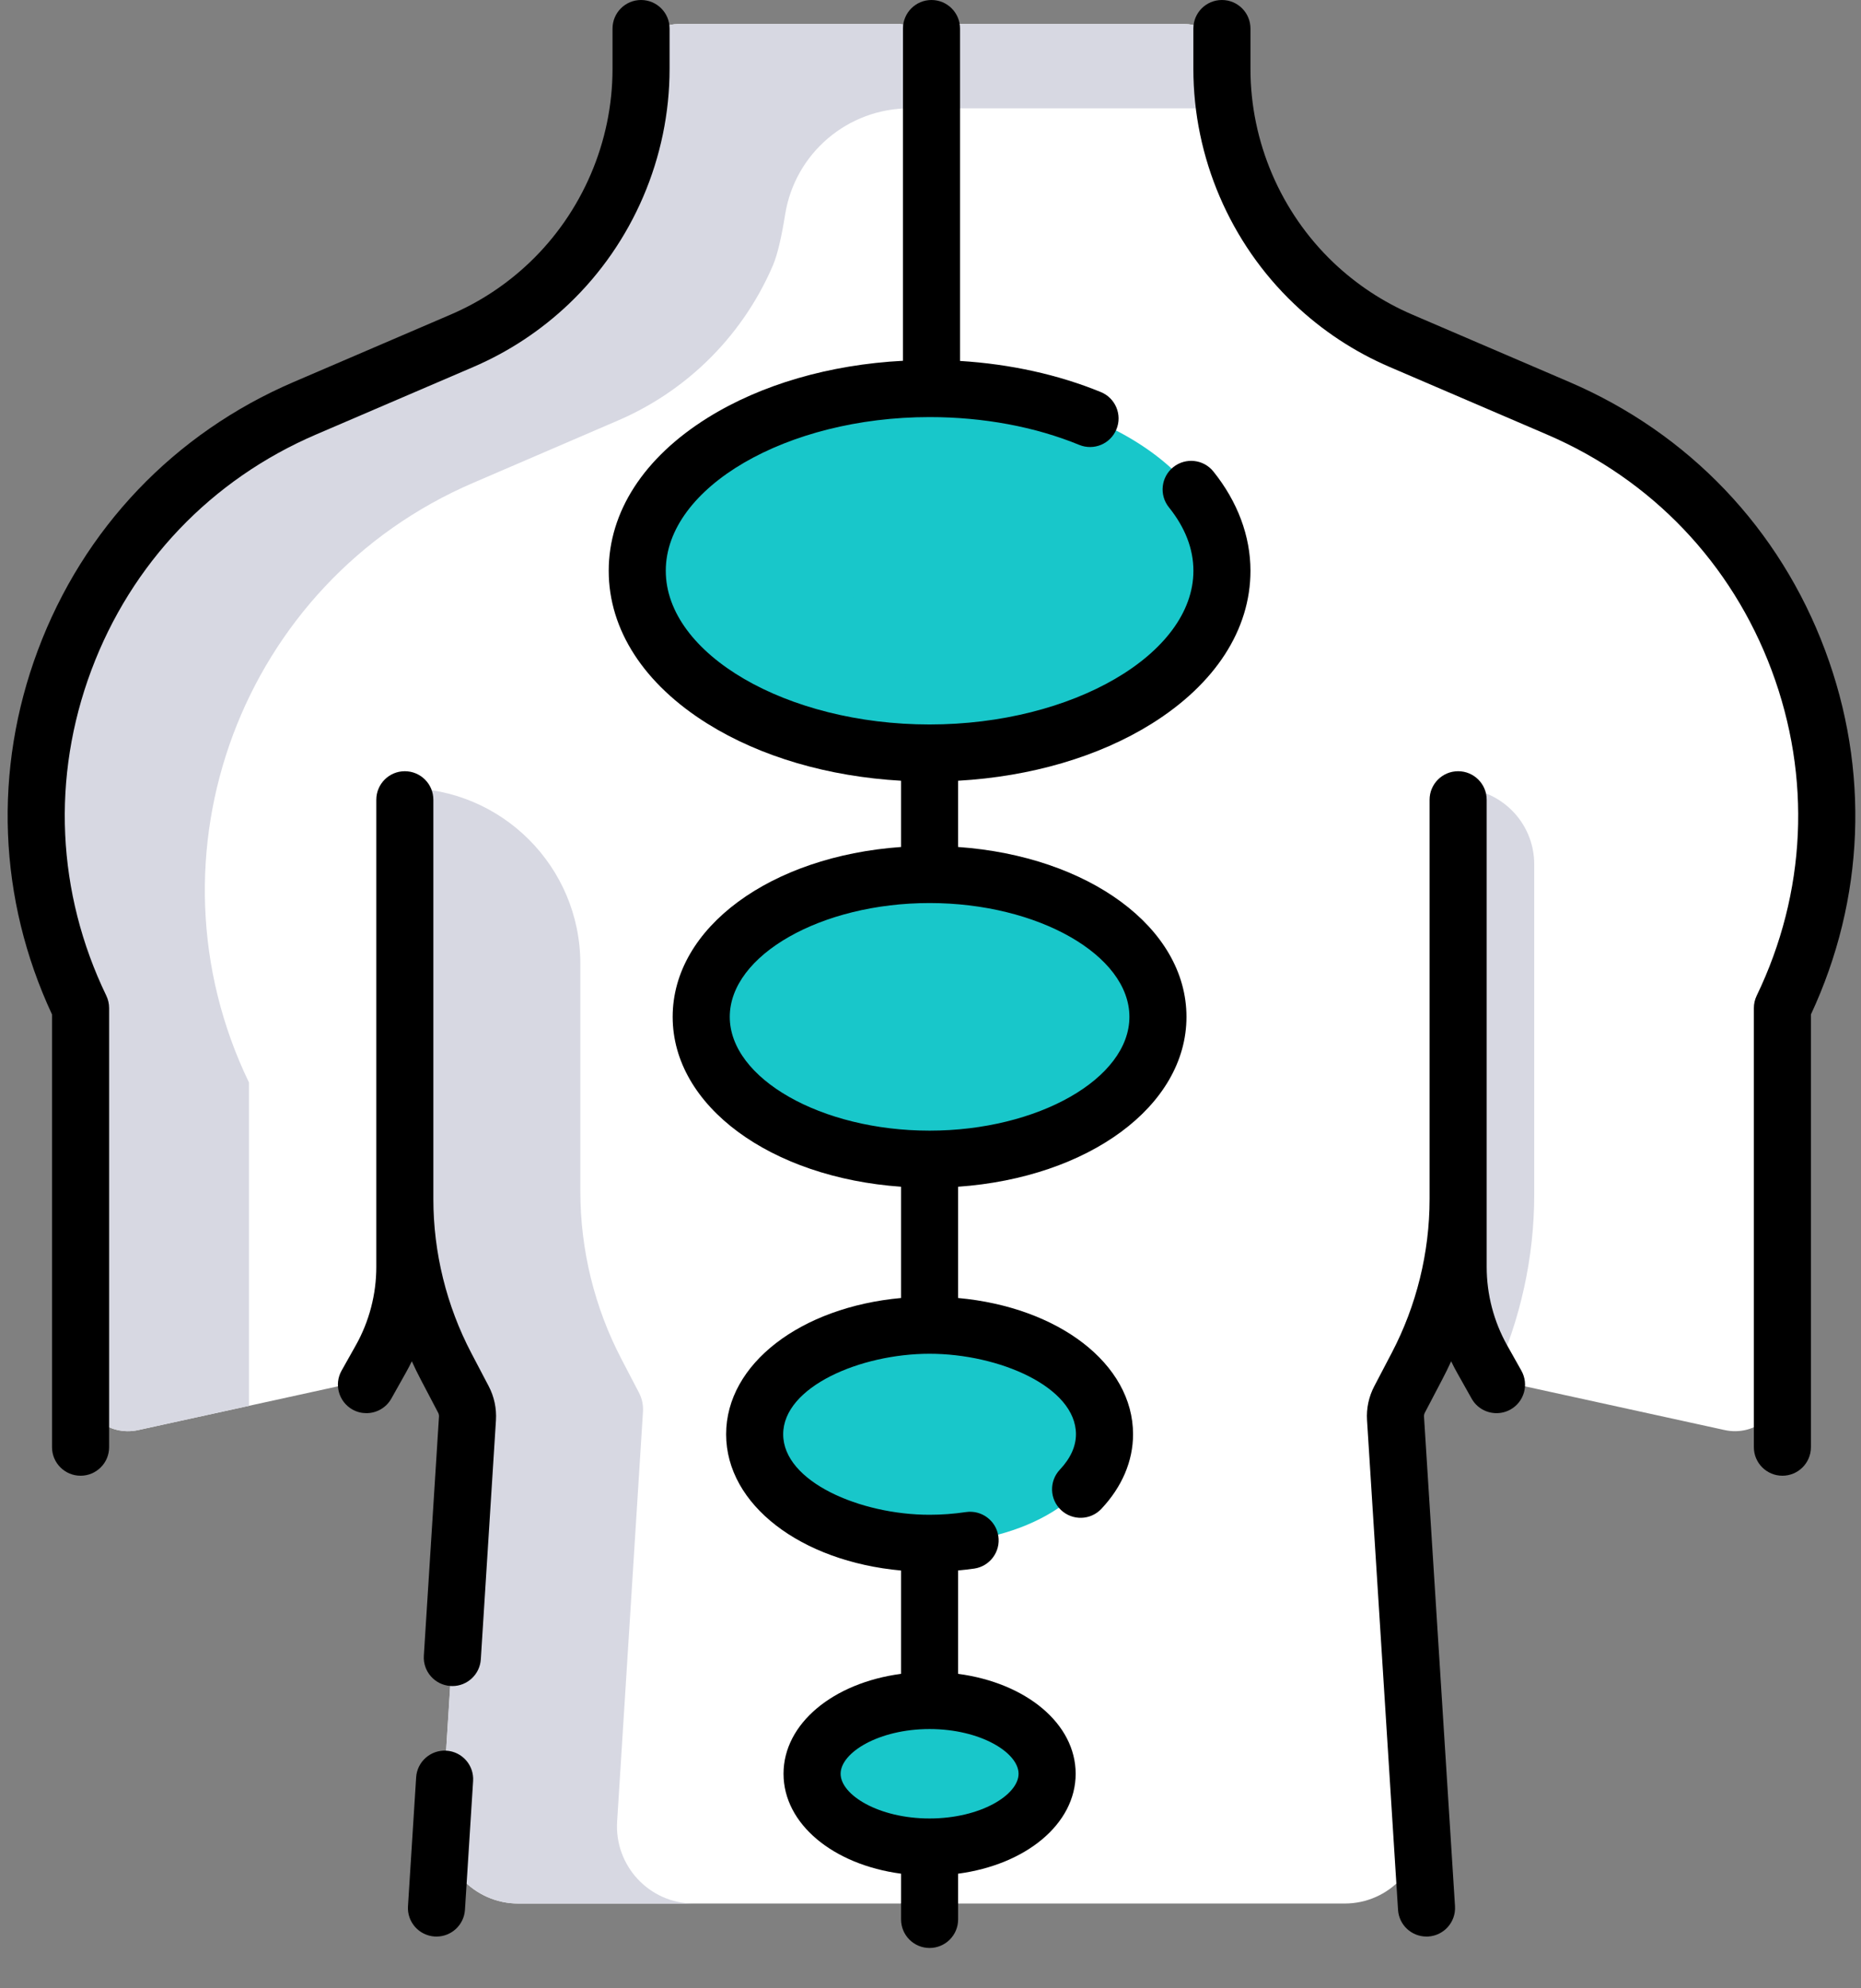
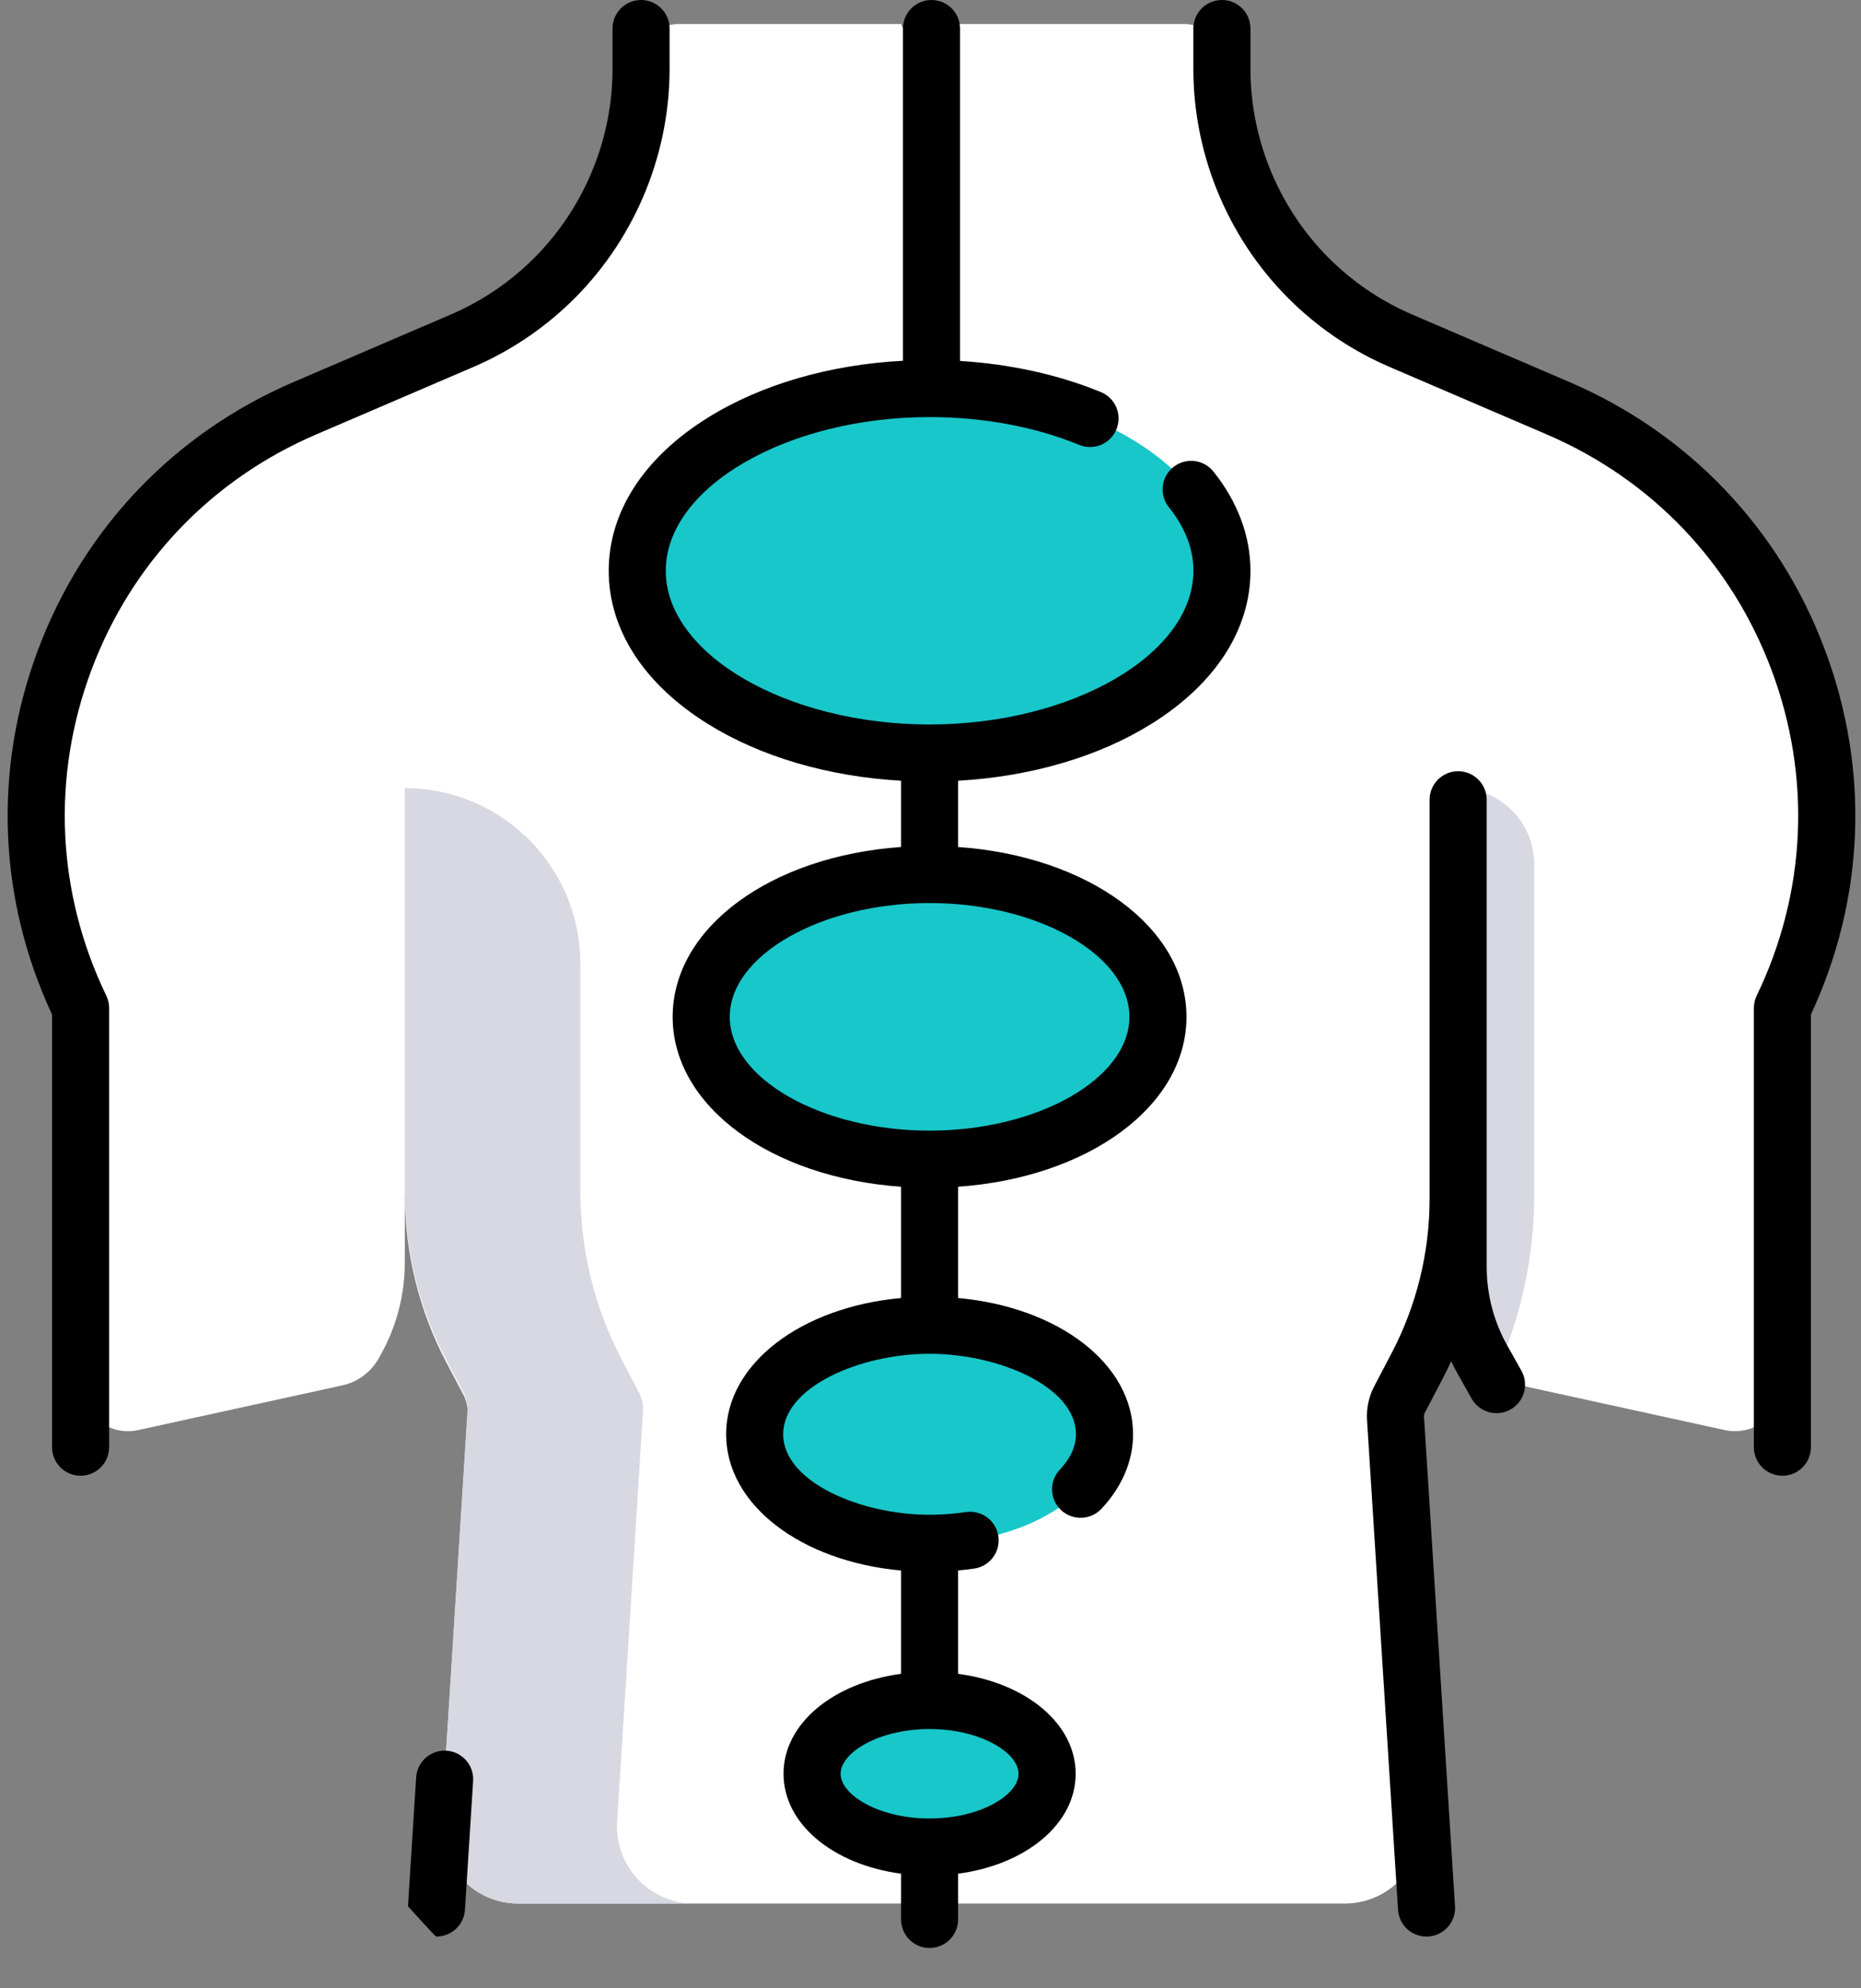
<svg xmlns="http://www.w3.org/2000/svg" width="44" height="47" viewBox="0 0 44 47" fill="none">
  <rect x="0" y="0" width="44" height="47" fill="#808080" stroke="none" />
  <g id="Group">
    <g id="Group_2">
      <path id="Vector" d="M33.126 7.949C32.744 7.786 32.378 7.589 32.032 7.36C31.687 7.133 31.361 6.873 31.061 6.586C29.675 5.267 28.891 3.437 28.891 1.523V1.448C28.891 0.962 28.497 0.568 28.012 0.568H22.654L22.453 0.939H21.46L21.304 0.568H16.036C15.55 0.568 15.157 0.962 15.157 1.448V1.523C15.157 2.479 14.96 3.416 14.592 4.277C14.223 5.139 13.68 5.927 12.988 6.586C12.386 7.16 11.687 7.622 10.922 7.949L9.572 8.529V18.798V28.238C9.572 29.615 9.907 30.973 10.547 32.193L10.957 32.972C11.03 33.111 11.063 33.266 11.053 33.422L10.442 43.065C10.376 44.11 11.207 44.995 12.254 44.995H21.304V44.995L21.574 44.56H22.341L22.654 44.995V44.995H31.794C32.842 44.995 33.672 44.111 33.606 43.065L32.995 33.422C32.985 33.266 33.018 33.111 33.091 32.972L33.501 32.193C34.141 30.973 34.476 29.615 34.476 28.238V18.798V8.529L33.126 7.949Z" fill="white" />
      <path id="Vector_2" d="M36.84 9.545L34.475 8.529L28.457 15.887L27.889 26.642L34.475 28.238V29.843C34.475 30.608 34.672 31.36 35.047 32.027L35.321 32.515C35.36 32.584 35.425 32.632 35.502 32.649L40.779 33.804C41.479 33.957 42.142 33.424 42.142 32.707V23.722V23.721C44.735 18.349 42.323 11.898 36.84 9.545Z" fill="white" />
      <g id="Group_3">
        <path id="Vector_3" d="M9.571 8.529L7.206 9.545C1.723 11.898 -0.689 18.349 1.904 23.721V23.722V32.707C1.904 33.424 2.567 33.957 3.267 33.804L8.09 32.748C8.456 32.669 8.769 32.436 8.953 32.11L8.999 32.027C9.374 31.36 9.571 30.608 9.571 29.843V28.238L16.088 29.025L17.148 12.62L9.571 8.529Z" fill="white" />
      </g>
      <g id="Group_4">
-         <path id="Vector_4" d="M28.89 1.524V1.449C28.89 0.963 28.497 0.569 28.011 0.569H22.653L22.452 0.94H21.459L21.348 0.569H16.035C15.55 0.569 15.156 0.963 15.156 1.449V1.524C15.156 2.48 14.96 3.417 14.591 4.278C14.222 5.14 13.679 5.928 12.987 6.587C12.385 7.161 11.686 7.623 10.921 7.95L9.571 8.53L7.206 9.546C1.723 11.899 -0.689 18.35 1.904 23.722V23.723V32.708C1.904 33.424 2.567 33.958 3.267 33.804L5.887 33.231V25.59V25.589C3.294 20.217 5.706 13.767 11.189 11.413L14.606 9.942C15.371 9.614 16.07 9.153 16.672 8.579C17.365 7.919 17.907 7.131 18.276 6.269C18.388 6.007 18.485 5.56 18.564 5.066C18.797 3.622 20.043 2.561 21.505 2.561L28.968 2.561C28.917 2.22 28.89 1.873 28.89 1.524Z" fill="#D7D8E2" />
        <path id="Vector_5" d="M34.475 18.63V28.238V29.843C34.475 30.607 34.672 31.36 35.047 32.027L35.333 32.537C35.95 31.192 36.274 29.718 36.274 28.238V20.429C36.274 19.435 35.468 18.63 34.475 18.63Z" fill="#D7D8E2" />
        <path id="Vector_6" d="M14.591 43.056L15.202 33.369C15.212 33.212 15.179 33.057 15.106 32.918L14.697 32.134C14.056 30.908 13.721 29.545 13.721 28.161V22.78C13.721 20.488 11.863 18.63 9.571 18.63V28.161C9.571 29.545 9.906 30.908 10.547 32.134L10.956 32.918C11.029 33.057 11.062 33.212 11.052 33.369L10.441 43.056C10.375 44.106 11.206 44.995 12.253 44.995H16.403C15.355 44.995 14.525 44.106 14.591 43.056Z" fill="#D7D8E2" />
      </g>
      <g id="Group_5">
        <path id="Vector_7" d="M21.978 17.8C25.795 17.8 28.89 15.871 28.89 13.492C28.89 11.113 25.795 9.185 21.978 9.185C18.16 9.185 15.066 11.113 15.066 13.492C15.066 15.871 18.16 17.8 21.978 17.8Z" fill="#18C7CA" />
        <path id="Vector_8" d="M20.105 13.492C20.105 11.667 21.928 10.108 24.499 9.48C23.718 9.289 22.867 9.185 21.978 9.185C18.16 9.185 15.066 11.113 15.066 13.492C15.066 15.871 18.16 17.8 21.978 17.8C22.867 17.8 23.719 17.695 24.5 17.504C21.929 16.876 20.105 15.317 20.105 13.492Z" fill="#18C7CA" />
        <path id="Vector_9" d="M21.978 27.401C24.96 27.401 27.377 25.895 27.377 24.037C27.377 22.178 24.96 20.672 21.978 20.672C18.996 20.672 16.579 22.178 16.579 24.037C16.579 25.895 18.996 27.401 21.978 27.401Z" fill="#18C7CA" />
        <path id="Vector_10" d="M20.714 24.037C20.714 22.635 22.091 21.433 24.047 20.927C23.41 20.763 22.71 20.672 21.978 20.672C18.996 20.672 16.579 22.178 16.579 24.037C16.579 25.895 18.996 27.401 21.978 27.401C22.71 27.401 23.41 27.31 24.047 27.145C22.091 26.64 20.714 25.438 20.714 24.037Z" fill="#18C7CA" />
        <path id="Vector_11" d="M21.978 36.481C24.262 36.481 26.114 35.327 26.114 33.903C26.114 32.48 24.262 31.326 21.978 31.326C19.694 31.326 17.842 32.48 17.842 33.903C17.842 35.327 19.694 36.481 21.978 36.481Z" fill="#18C7CA" />
        <path id="Vector_12" d="M20.621 33.903C20.621 32.783 21.768 31.831 23.369 31.475C22.934 31.378 22.466 31.326 21.978 31.326C19.694 31.326 17.842 32.48 17.842 33.903C17.842 35.327 19.694 36.481 21.978 36.481C22.466 36.481 22.934 36.428 23.369 36.331C21.768 35.976 20.621 35.023 20.621 33.903Z" fill="#18C7CA" />
        <path id="Vector_13" d="M21.978 43.66C23.512 43.66 24.756 42.885 24.756 41.928C24.756 40.972 23.512 40.197 21.978 40.197C20.443 40.197 19.199 40.972 19.199 41.928C19.199 42.885 20.443 43.66 21.978 43.66Z" fill="#18C7CA" />
        <path id="Vector_14" d="M21.124 41.928C21.124 41.183 21.88 40.547 22.94 40.303C22.64 40.234 22.316 40.197 21.978 40.197C20.443 40.197 19.199 40.972 19.199 41.928C19.199 42.885 20.443 43.66 21.978 43.66C22.316 43.66 22.64 43.622 22.94 43.553C21.88 43.309 21.124 42.674 21.124 41.928Z" fill="#18C7CA" />
      </g>
    </g>
    <g id="Group_6">
      <path id="Vector_15" d="M15.831 0.675C15.831 0.302 15.529 0 15.156 0C14.784 0 14.482 0.302 14.482 0.675V1.63C14.482 3.35 13.767 5.018 12.522 6.204C11.976 6.724 11.348 7.139 10.655 7.436L6.94 9.031C4.118 10.243 1.971 12.494 0.895 15.371C-0.162 18.199 -0.042 21.25 1.23 23.98V34.209C1.23 34.581 1.532 34.883 1.905 34.883C2.278 34.883 2.58 34.581 2.58 34.209V23.828C2.58 23.726 2.557 23.626 2.513 23.535C1.339 21.103 1.214 18.372 2.159 15.844C3.105 13.315 4.992 11.336 7.472 10.271L11.188 8.676C12.028 8.315 12.79 7.812 13.453 7.181C14.964 5.741 15.831 3.718 15.831 1.63V0.675Z" fill="black" />
-       <path id="Vector_16" d="M11.144 31.985C10.557 30.866 10.246 29.607 10.246 28.344V18.905C10.246 18.532 9.944 18.23 9.571 18.23C9.199 18.23 8.897 18.532 8.897 18.905V29.949C8.897 30.597 8.729 31.238 8.411 31.803L8.076 32.399C7.893 32.724 8.009 33.135 8.333 33.318C8.438 33.377 8.551 33.404 8.663 33.404C8.899 33.404 9.128 33.281 9.252 33.06L9.587 32.464C9.64 32.37 9.69 32.275 9.737 32.178C9.804 32.325 9.874 32.47 9.949 32.612L10.359 33.393C10.374 33.421 10.381 33.454 10.379 33.486L10.021 39.137C9.997 39.509 10.28 39.83 10.652 39.853C10.666 39.854 10.681 39.855 10.695 39.855C11.048 39.855 11.345 39.58 11.368 39.223L11.726 33.571C11.743 33.292 11.684 33.013 11.554 32.766L11.144 31.985Z" fill="black" />
-       <path id="Vector_17" d="M10.555 41.382C10.184 41.359 9.862 41.641 9.839 42.013L9.646 45.059C9.622 45.431 9.905 45.751 10.277 45.775C10.291 45.776 10.306 45.776 10.32 45.776C10.673 45.776 10.97 45.502 10.993 45.144L11.186 42.098C11.209 41.726 10.927 41.406 10.555 41.382Z" fill="black" />
+       <path id="Vector_17" d="M10.555 41.382C10.184 41.359 9.862 41.641 9.839 42.013L9.646 45.059C10.291 45.776 10.306 45.776 10.32 45.776C10.673 45.776 10.97 45.502 10.993 45.144L11.186 42.098C11.209 41.726 10.927 41.406 10.555 41.382Z" fill="black" />
      <path id="Vector_18" d="M43.151 15.371C42.076 12.494 39.929 10.243 37.107 9.031L33.391 7.436C32.699 7.139 32.071 6.724 31.525 6.205C30.279 5.018 29.565 3.35 29.565 1.63V0.675C29.565 0.302 29.263 0 28.89 0C28.517 0 28.215 0.302 28.215 0.675V1.63C28.215 3.718 29.082 5.741 30.594 7.181C31.256 7.812 32.018 8.315 32.859 8.676L36.574 10.271C39.055 11.336 40.942 13.315 41.887 15.844C42.833 18.372 42.707 21.103 41.534 23.535C41.49 23.626 41.467 23.726 41.467 23.828V34.209C41.467 34.581 41.769 34.883 42.142 34.883C42.514 34.883 42.816 34.581 42.816 34.209V23.98C44.089 21.25 44.209 18.199 43.151 15.371Z" fill="black" />
      <path id="Vector_19" d="M35.635 31.803C35.318 31.238 35.15 30.597 35.15 29.949V18.905C35.15 18.532 34.848 18.23 34.475 18.23C34.102 18.23 33.8 18.532 33.8 18.905V28.344C33.8 29.607 33.49 30.866 32.902 31.985L32.493 32.766C32.363 33.013 32.303 33.292 32.321 33.571L33.054 45.144C33.076 45.502 33.373 45.776 33.727 45.776C33.741 45.776 33.755 45.776 33.77 45.775C34.142 45.751 34.424 45.431 34.401 45.059L33.668 33.485C33.666 33.453 33.673 33.421 33.688 33.393L34.097 32.612C34.172 32.47 34.243 32.325 34.31 32.178C34.356 32.275 34.406 32.37 34.459 32.464L34.794 33.06C34.918 33.281 35.147 33.404 35.383 33.404C35.495 33.404 35.608 33.376 35.713 33.318C36.038 33.135 36.153 32.724 35.97 32.399L35.635 31.803Z" fill="black" />
      <path id="Vector_20" d="M27.74 11.042C27.45 11.275 27.403 11.7 27.636 11.991C28.021 12.47 28.216 12.975 28.216 13.492C28.216 15.461 25.359 17.125 21.978 17.125C18.598 17.125 15.741 15.461 15.741 13.492C15.741 11.523 18.598 9.859 21.978 9.859C23.245 9.859 24.468 10.086 25.516 10.516C25.861 10.658 26.255 10.493 26.396 10.148C26.538 9.803 26.373 9.409 26.028 9.268C25.022 8.855 23.883 8.605 22.698 8.532V0.675C22.698 0.302 22.396 0 22.023 0C21.651 0 21.349 0.302 21.349 0.675V8.528C19.613 8.619 17.994 9.089 16.734 9.874C15.223 10.815 14.392 12.1 14.392 13.492C14.392 14.884 15.223 16.17 16.734 17.111C17.983 17.889 19.585 18.357 21.304 18.455V20.021C18.227 20.238 15.904 21.923 15.904 24.036C15.904 26.15 18.227 27.835 21.304 28.052V30.682C18.937 30.898 17.168 32.235 17.168 33.903C17.168 35.571 18.937 36.908 21.304 37.124V39.566C19.701 39.779 18.525 40.74 18.525 41.928C18.525 43.116 19.701 44.077 21.304 44.29V45.371C21.304 45.744 21.606 46.046 21.978 46.046C22.351 46.046 22.653 45.744 22.653 45.371V44.29C24.256 44.077 25.432 43.116 25.432 41.928C25.432 40.74 24.256 39.779 22.653 39.566V37.122C22.781 37.111 22.909 37.096 23.035 37.078C23.404 37.023 23.659 36.68 23.604 36.311C23.55 35.943 23.207 35.688 22.838 35.742C22.555 35.784 22.266 35.806 21.978 35.806C20.341 35.806 18.517 35.024 18.517 33.903C18.517 32.782 20.341 32 21.978 32C23.615 32 25.439 32.782 25.439 33.903C25.439 34.189 25.311 34.471 25.057 34.741C24.802 35.013 24.815 35.44 25.087 35.695C25.359 35.95 25.786 35.937 26.041 35.665C26.53 35.144 26.789 34.535 26.789 33.903C26.789 32.234 25.02 30.898 22.653 30.682V28.052C25.73 27.835 28.052 26.149 28.052 24.036C28.052 21.923 25.73 20.238 22.653 20.021V18.455C24.371 18.357 25.974 17.889 27.223 17.111C28.733 16.169 29.565 14.884 29.565 13.492C29.565 12.672 29.262 11.861 28.689 11.146C28.456 10.855 28.031 10.809 27.74 11.042ZM24.082 41.928C24.082 42.427 23.183 42.985 21.978 42.985C20.774 42.985 19.875 42.427 19.875 41.928C19.875 41.429 20.774 40.871 21.978 40.871C23.183 40.871 24.082 41.429 24.082 41.928ZM26.703 24.036C26.703 25.495 24.539 26.726 21.978 26.726C19.418 26.726 17.254 25.494 17.254 24.036C17.254 22.578 19.418 21.346 21.978 21.346C24.539 21.346 26.703 22.578 26.703 24.036Z" fill="black" />
    </g>
  </g>
</svg>